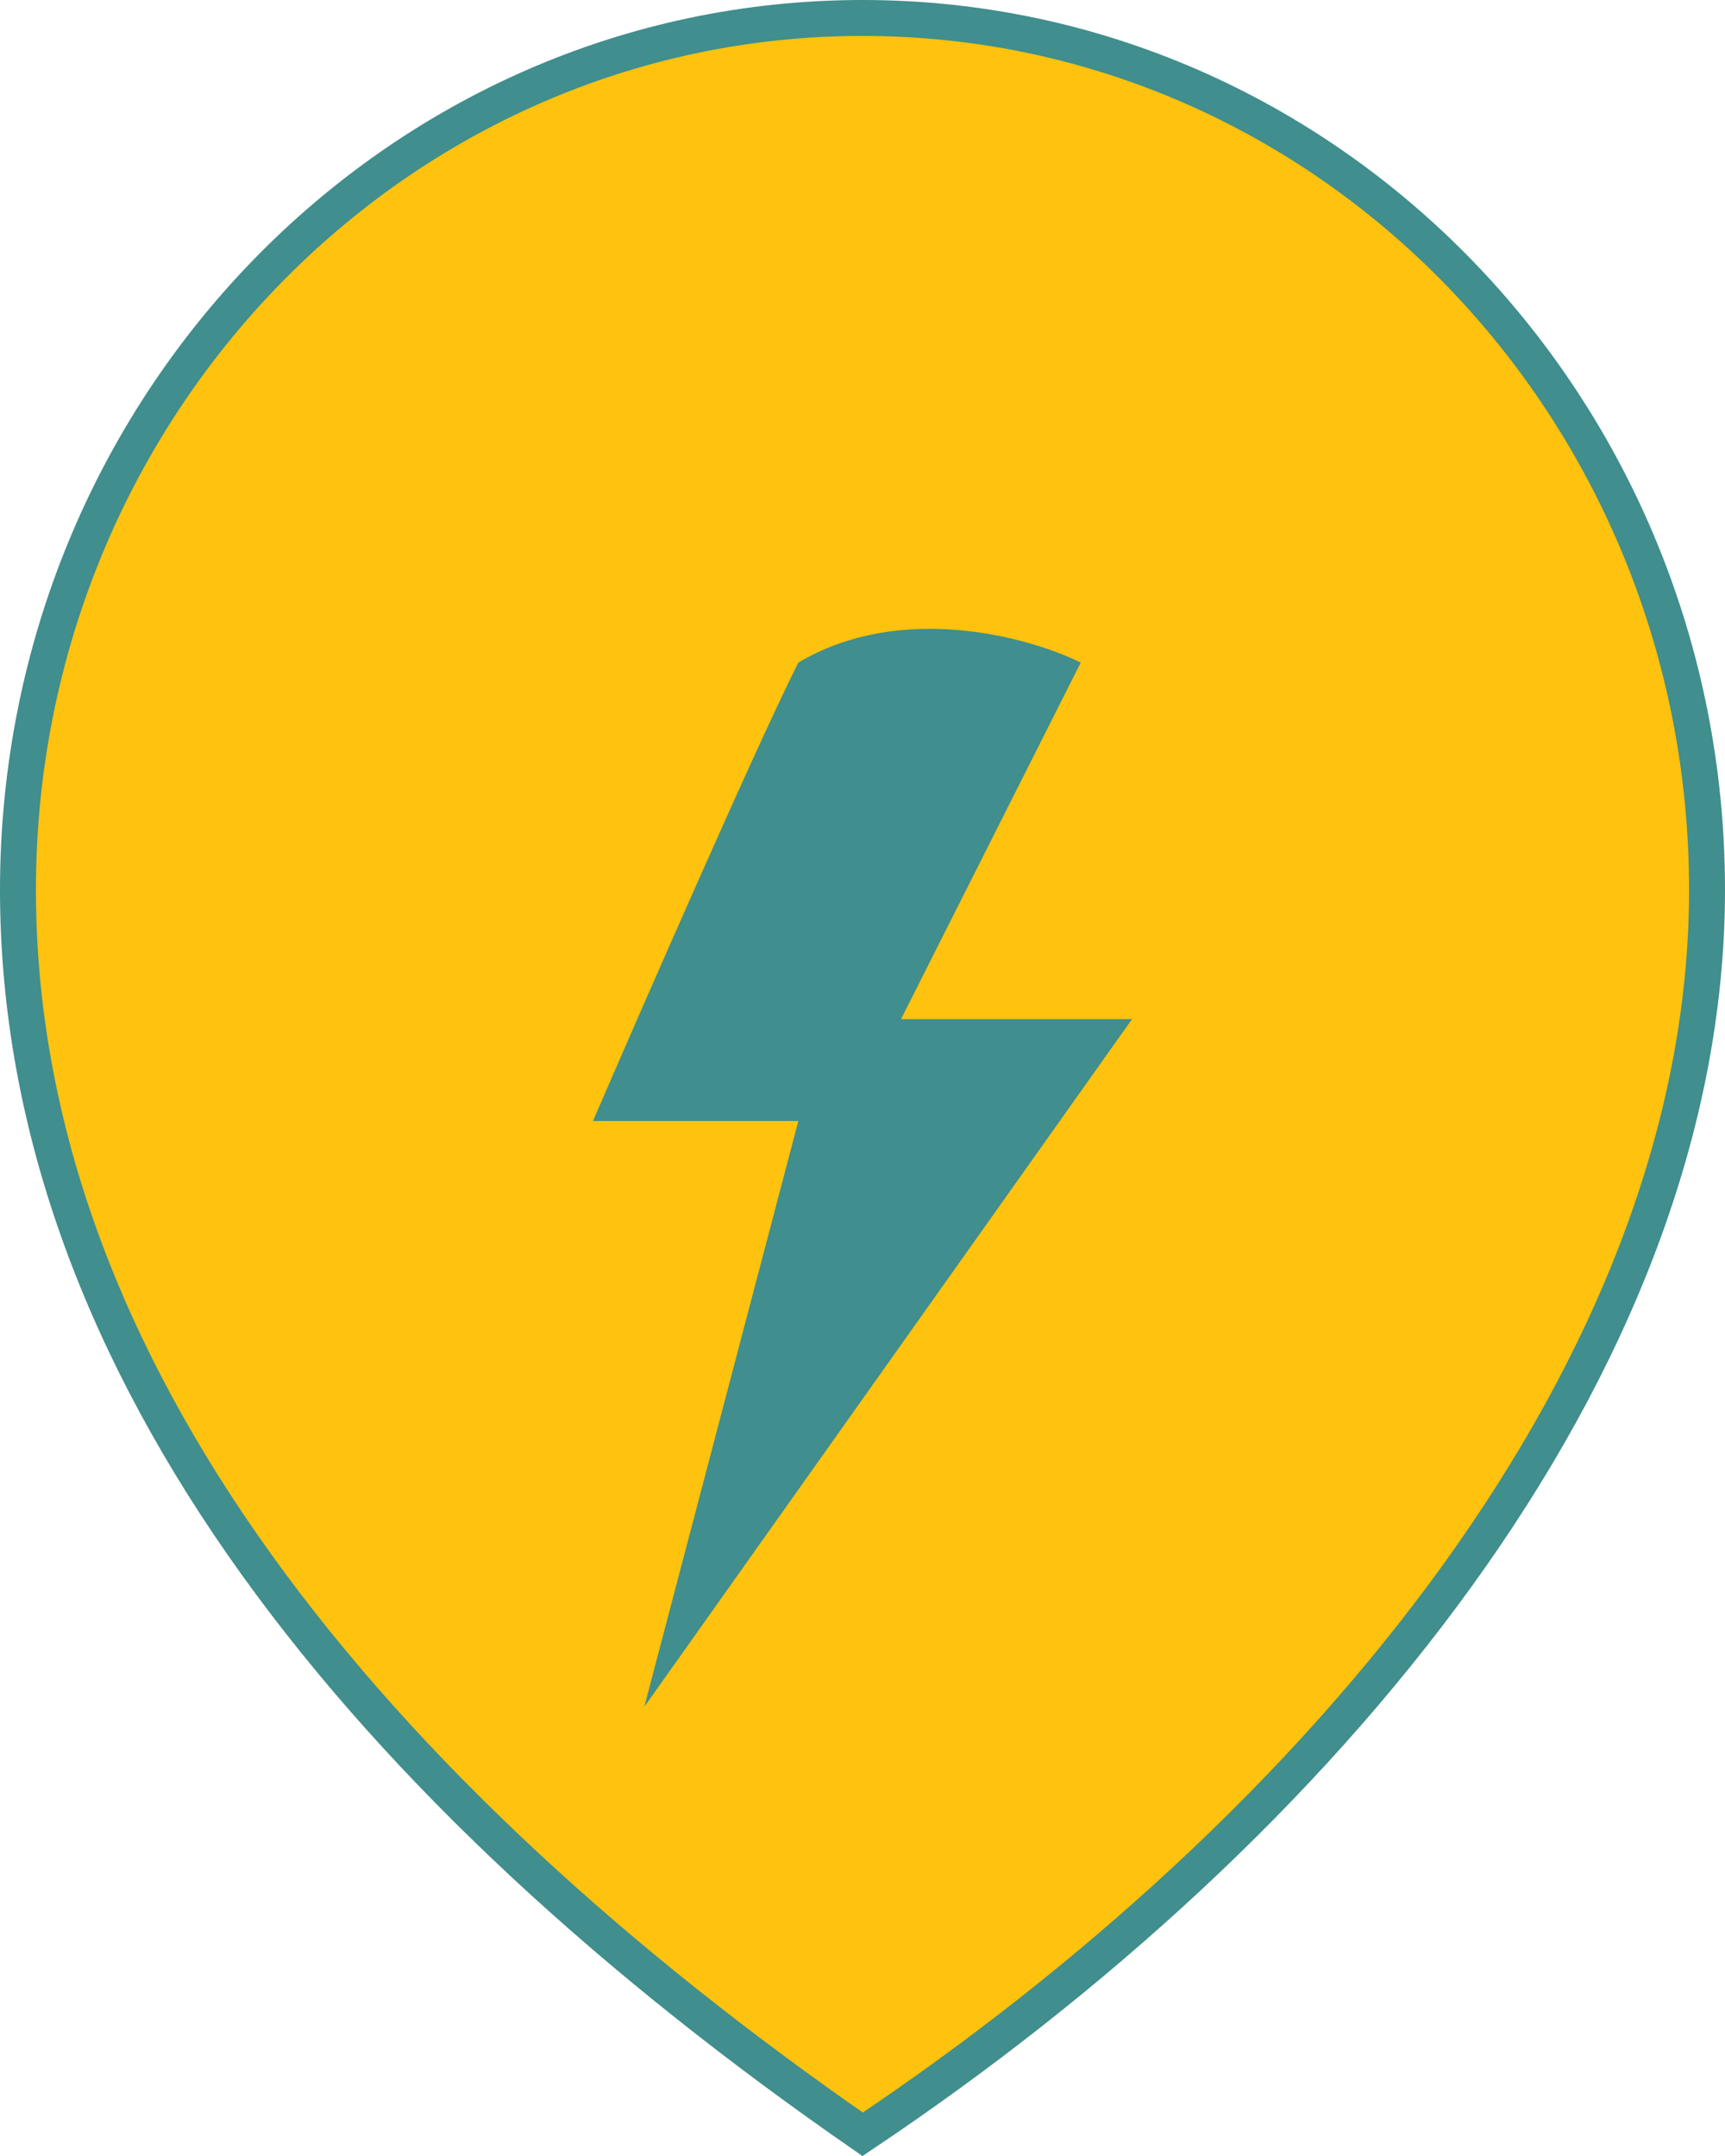
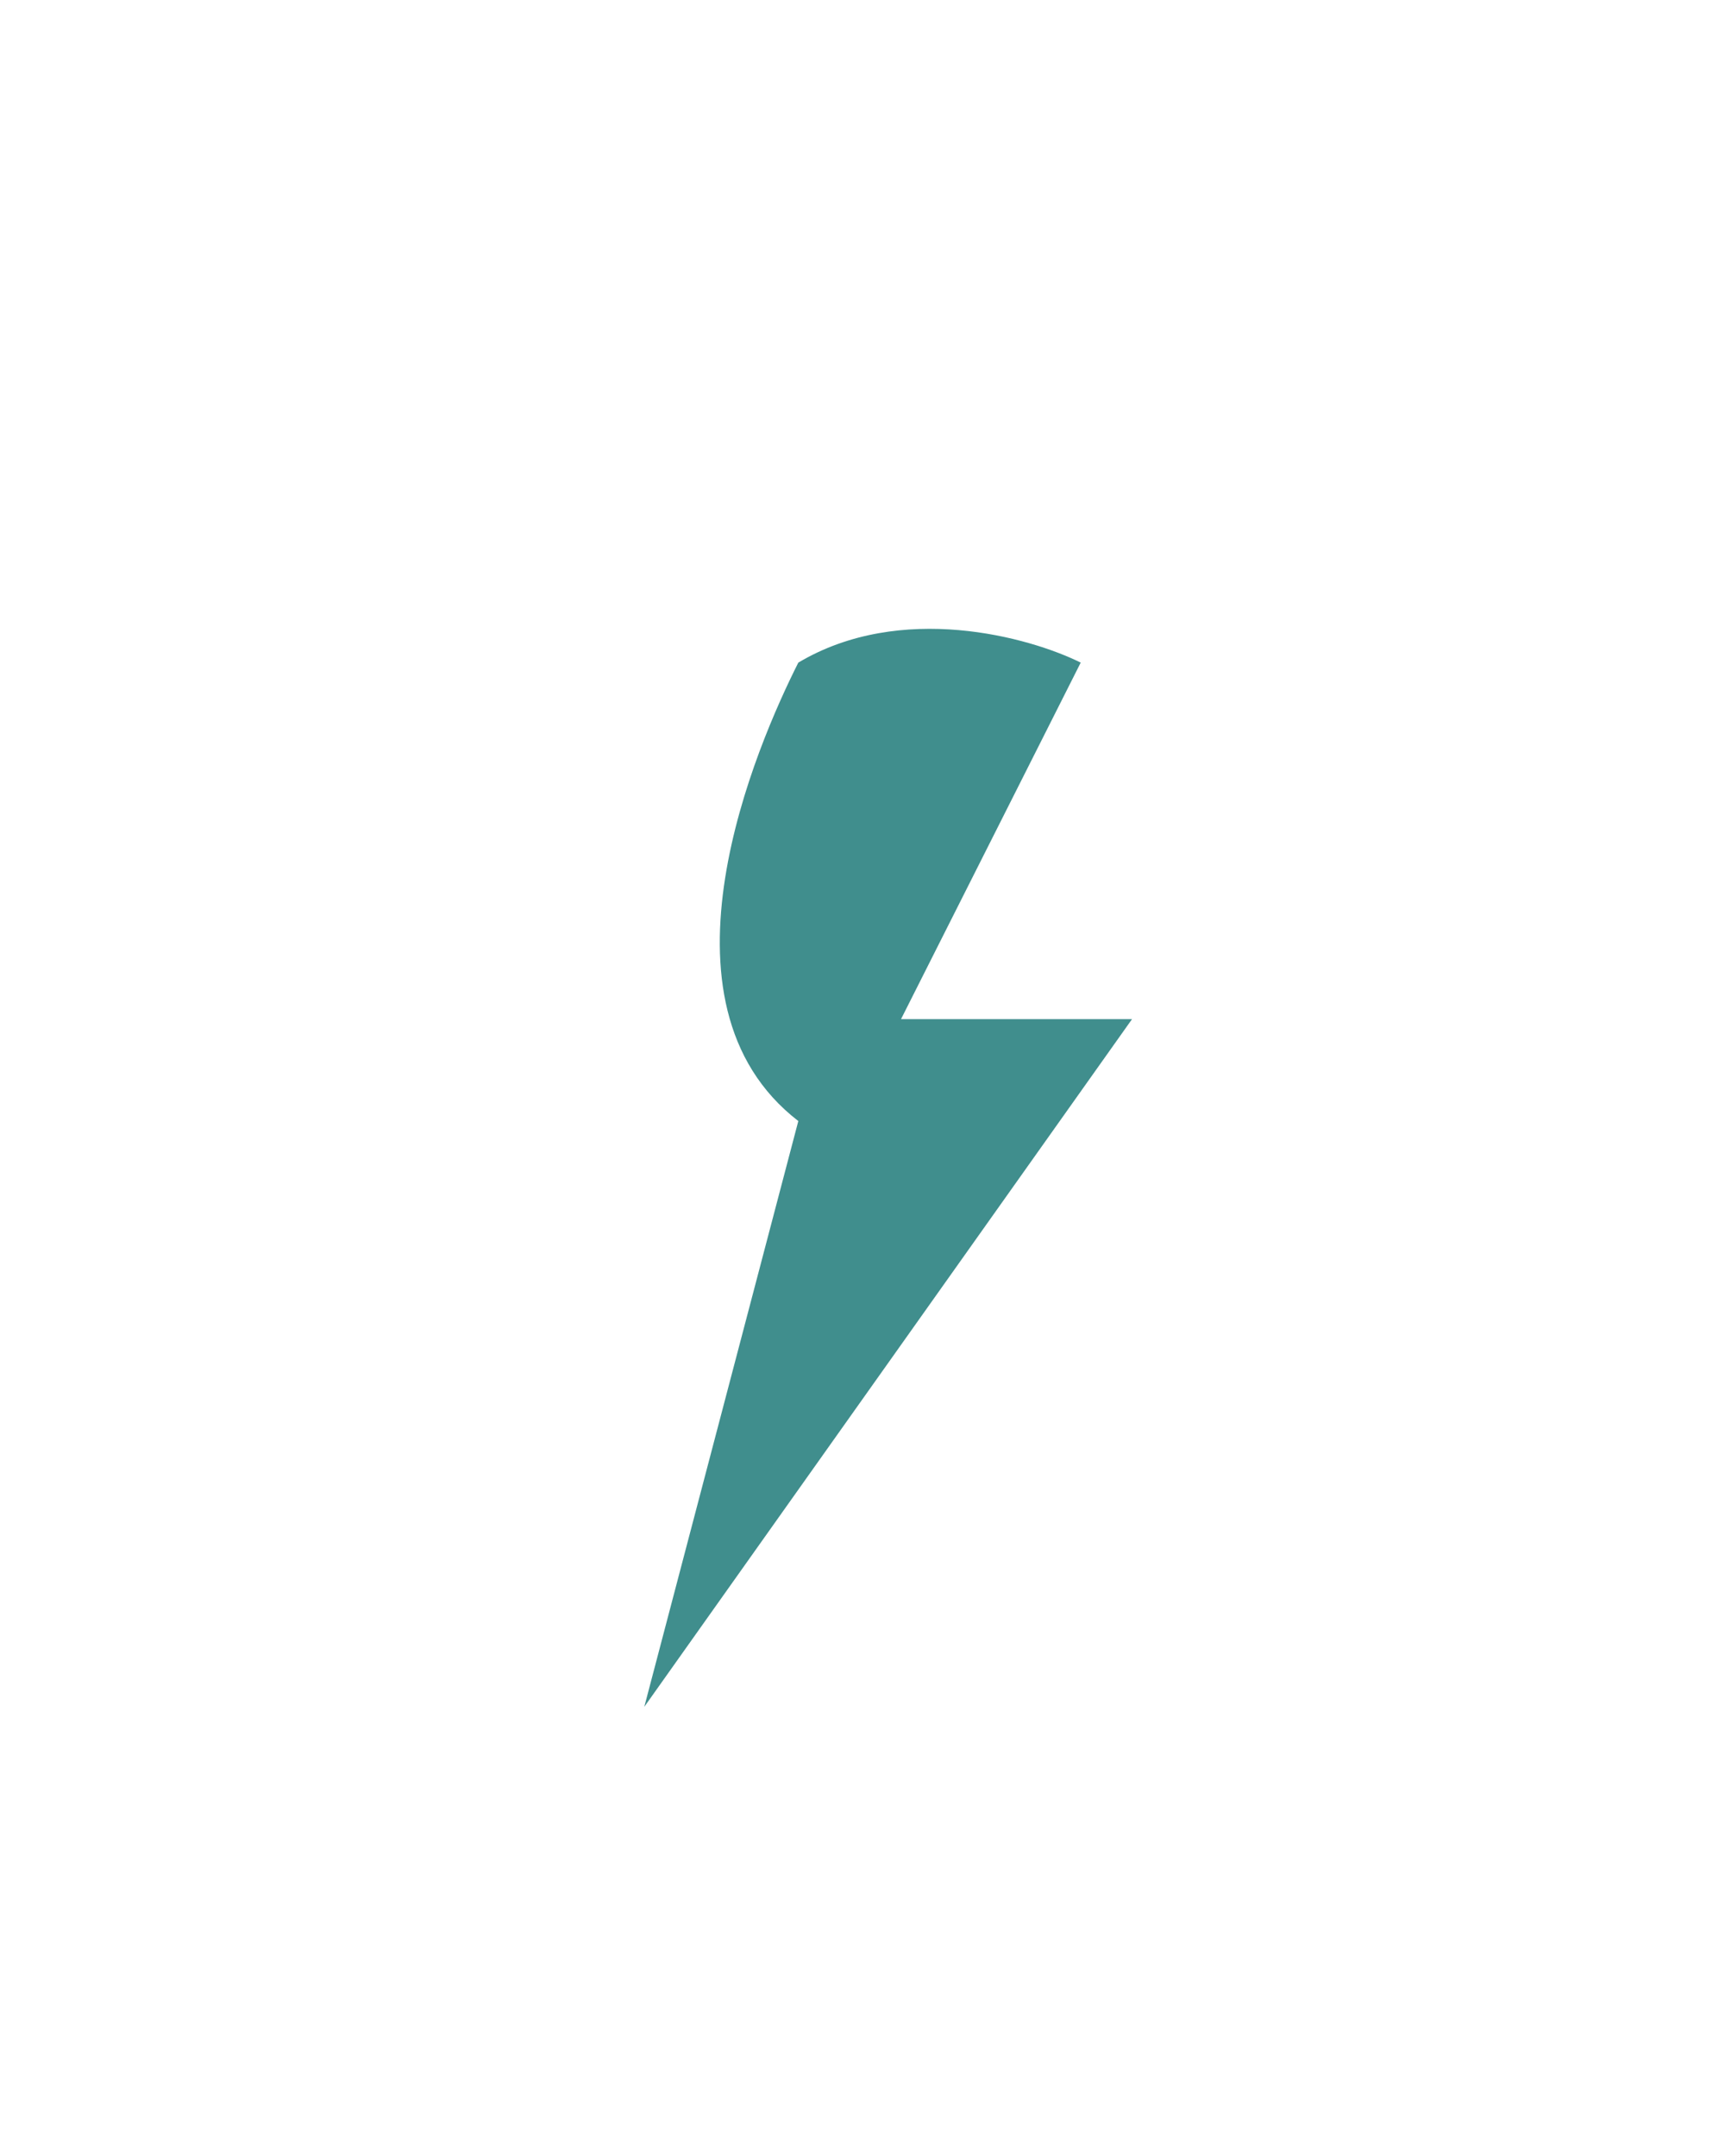
<svg xmlns="http://www.w3.org/2000/svg" width="24" height="30" viewBox="0 0 24 30" fill="none">
-   <path d="M23.75 12.381C23.75 19.041 18.381 25.427 12.002 29.698C5.17 24.964 0.25 19.045 0.25 12.381C0.25 5.674 5.518 0.25 12 0.25C18.482 0.25 23.75 5.674 23.75 12.381Z" fill="#FFC20E" stroke="#408E8D" stroke-width="0.5" />
  <g filter="url(#filter0_d)">
-     <path d="M15.75 12.931L8.964 22.5L11.107 14.349H8.25C8.964 12.695 10.536 9.104 11.107 7.97C12.536 7.119 14.321 7.615 15.036 7.97L12.536 12.931H15.75Z" fill="#408E8D" />
+     <path d="M15.75 12.931L8.964 22.5L11.107 14.349C8.964 12.695 10.536 9.104 11.107 7.97C12.536 7.119 14.321 7.615 15.036 7.97L12.536 12.931H15.75Z" fill="#408E8D" />
  </g>
  <defs>
    <filter id="filter0_d" x="7" y="7.5" width="10" height="17.5" filterUnits="userSpaceOnUse" color-interpolation-filters="sRGB">
      <feFlood flood-opacity="0" result="BackgroundImageFix" />
      <feColorMatrix in="SourceAlpha" type="matrix" values="0 0 0 0 0 0 0 0 0 0 0 0 0 0 0 0 0 0 127 0" />
      <feOffset dy="1.25" />
      <feGaussianBlur stdDeviation="0.625" />
      <feColorMatrix type="matrix" values="0 0 0 0 0.355 0 0 0 0 0.39 0 0 0 0 0.575 0 0 0 0.2 0" />
      <feBlend mode="normal" in2="BackgroundImageFix" result="effect1_dropShadow" />
      <feBlend mode="normal" in="SourceGraphic" in2="effect1_dropShadow" result="shape" />
    </filter>
  </defs>
</svg>